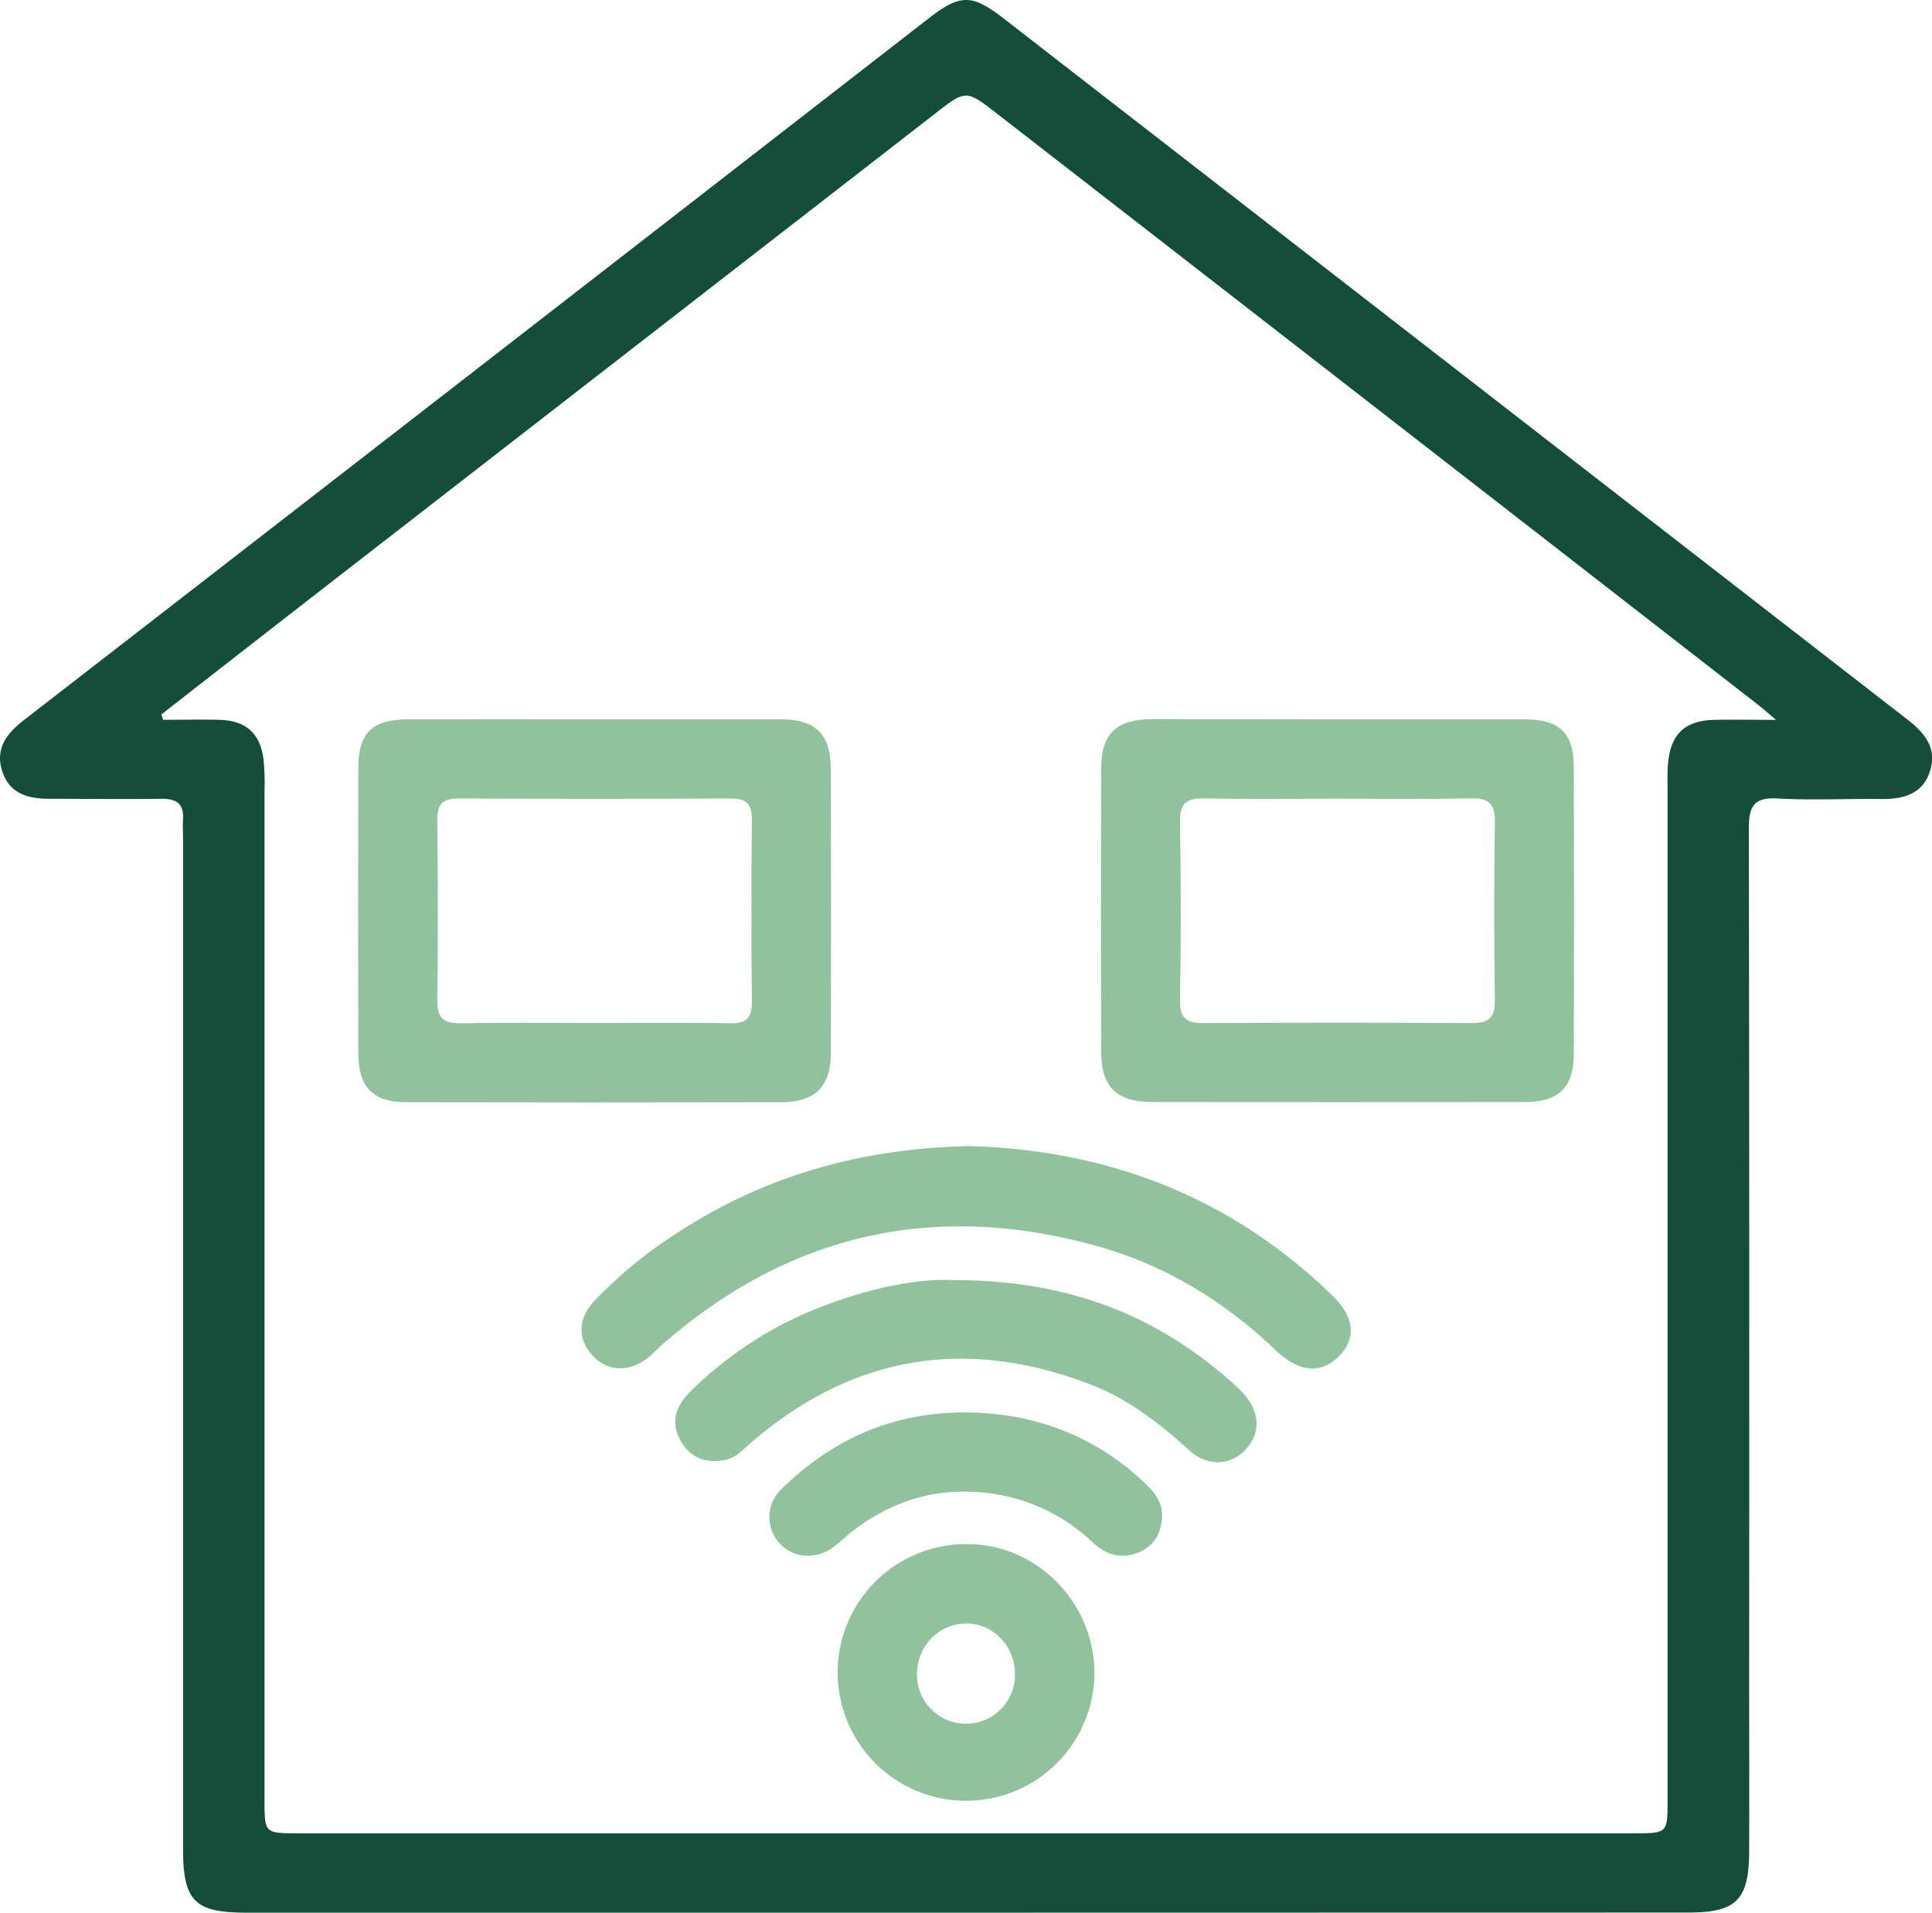
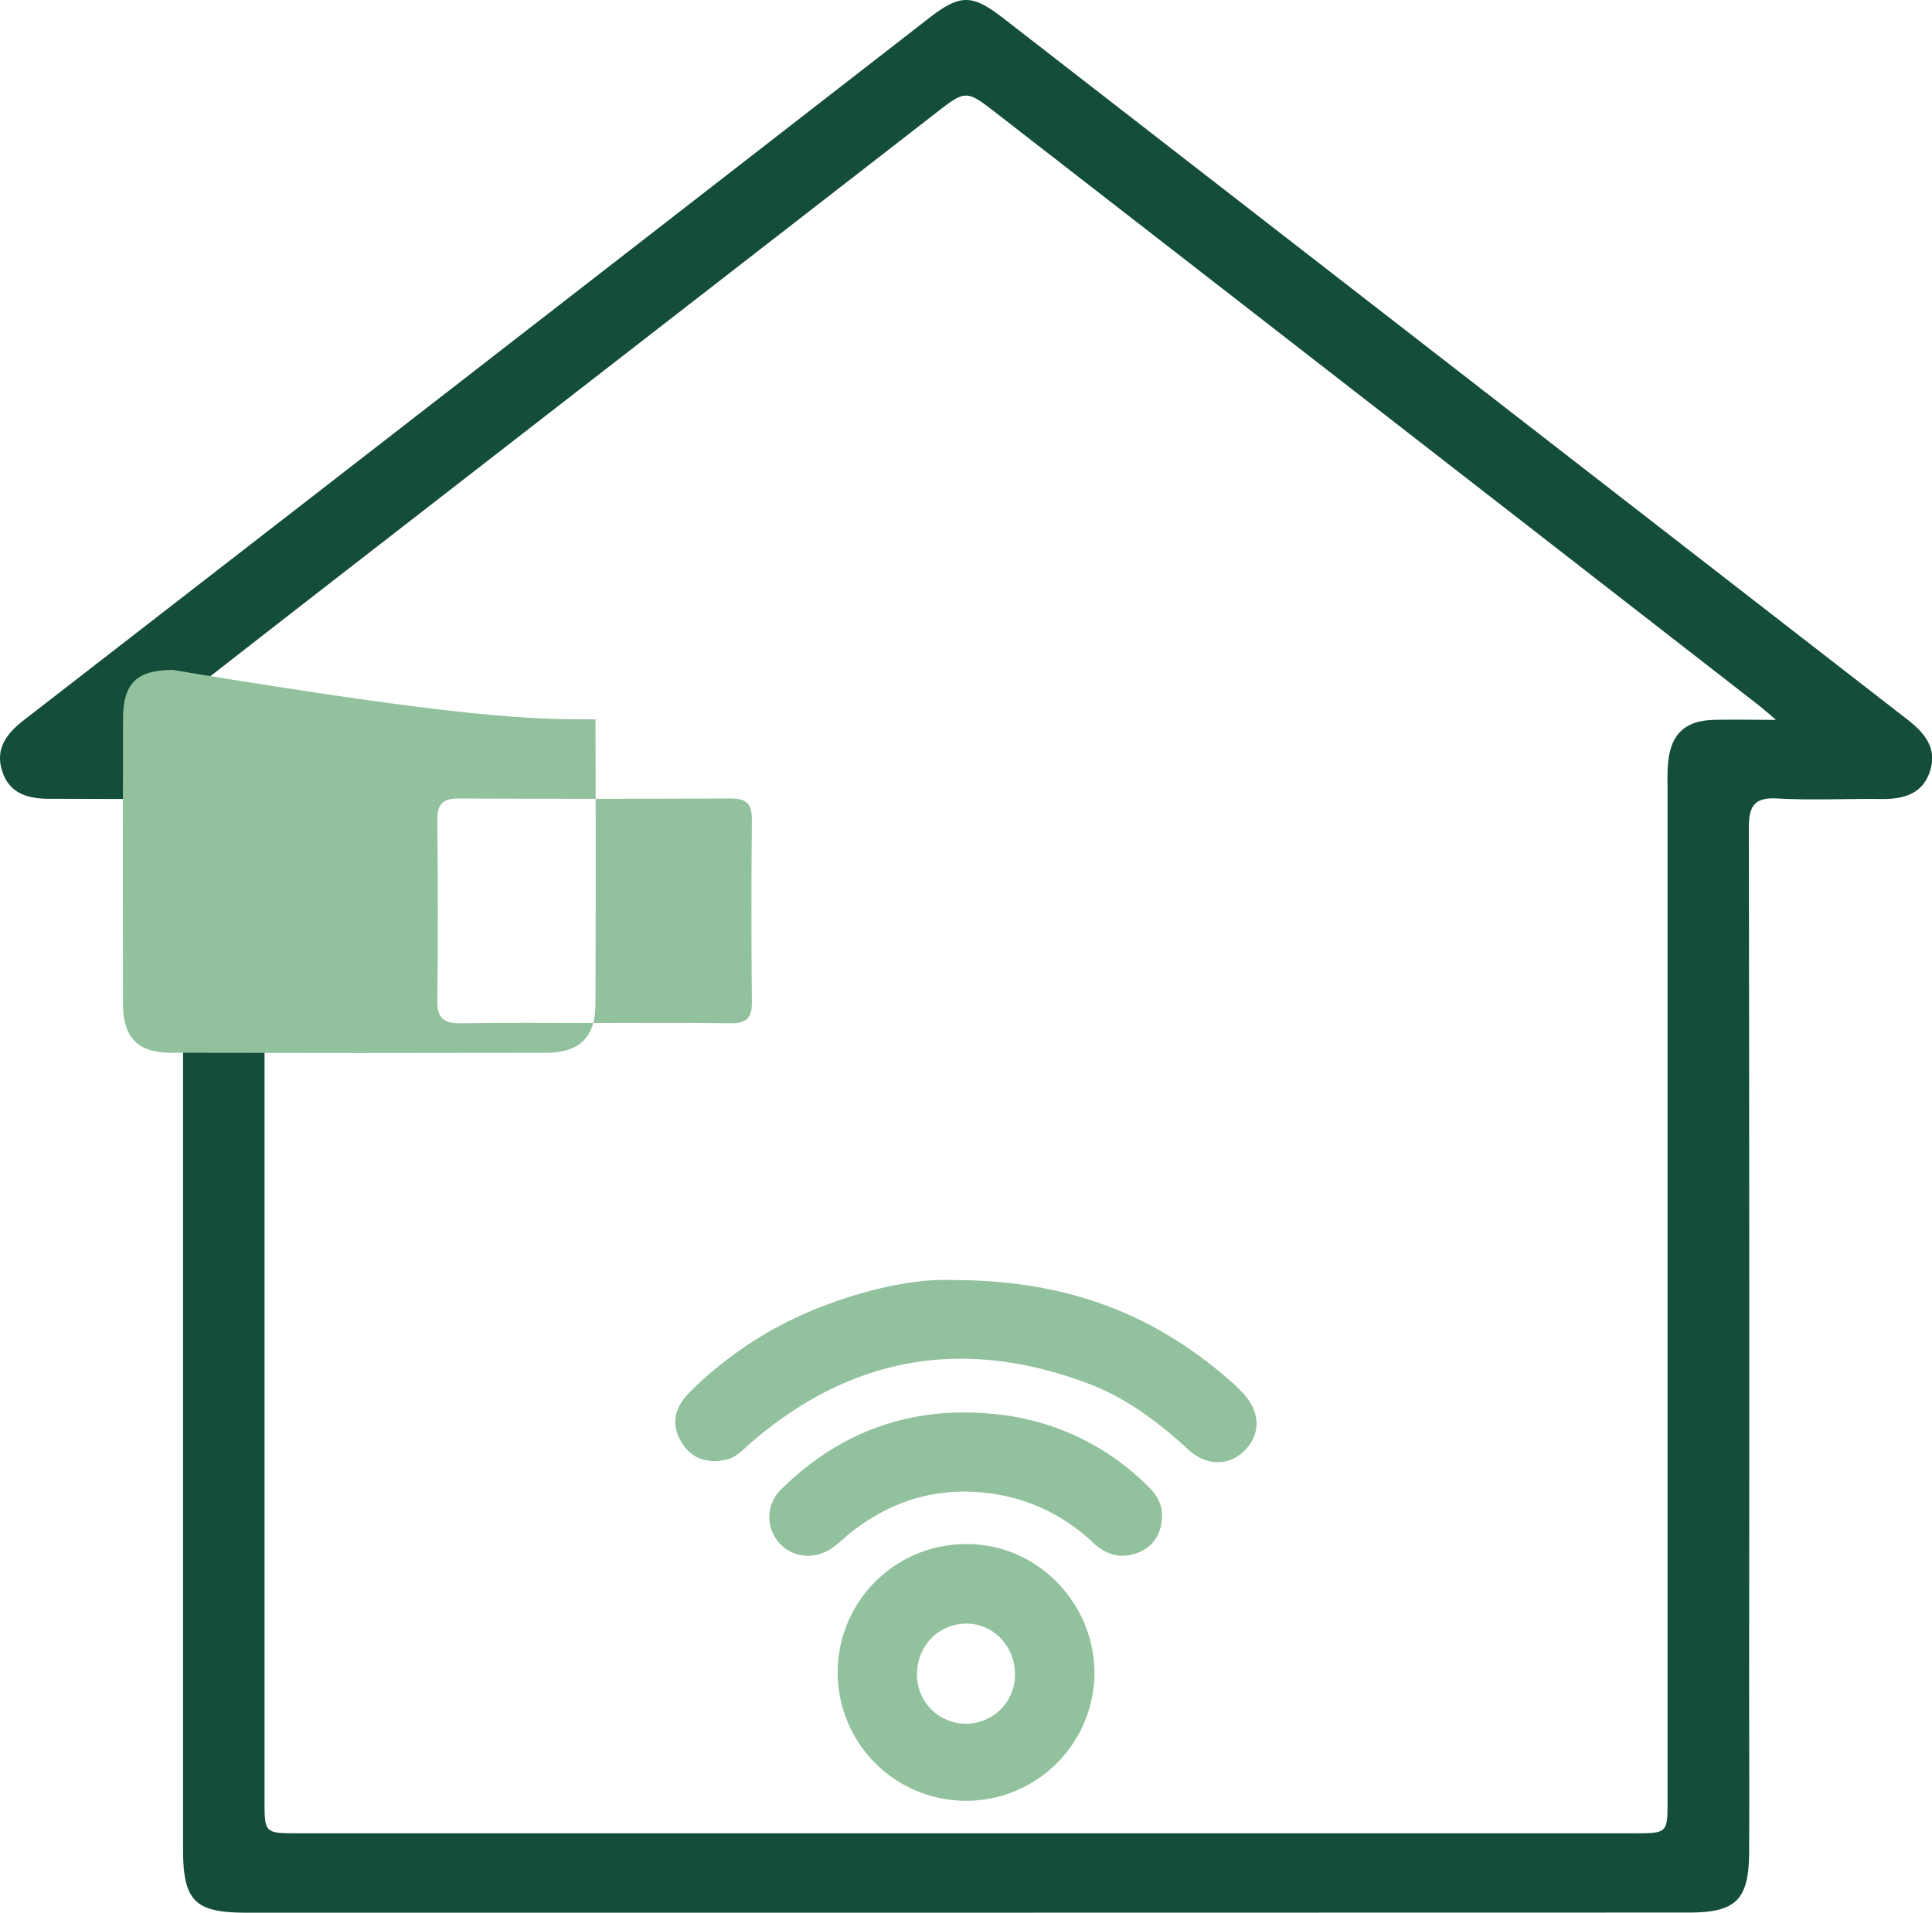
<svg xmlns="http://www.w3.org/2000/svg" viewBox="0 0 443.33 439">
  <defs>
    <style>.cls-1{fill:#144d3a;}.cls-2{fill:#91c19d;}</style>
  </defs>
  <g id="Layer_2" data-name="Layer 2">
    <g id="Layer_1-2" data-name="Layer 1">
      <path class="cls-1" d="M221.72,439H56.57C44.67,439,42,436.37,42,424.27q0-115.8,0-231.62c0-1.56-.09-3.12,0-4.67.23-3.77-1.81-4.69-5.15-4.64-8.49.11-17,0-25.45,0-4.88,0-9.12-1.1-10.84-6.18-1.77-5.25.92-8.8,5-11.94Q109.37,84.78,213.12,4.2c7.18-5.56,9.88-5.6,17-.1q103.8,80.54,207.6,161.07c4,3.12,6.85,6.62,5.13,11.89s-6.2,6.4-11.25,6.33c-8-.09-15.94.32-23.88-.13-5.76-.32-6.43,2.43-6.42,7.17q.15,96.85.07,193.71c0,13.67.06,27.35,0,41-.07,10.95-3,13.83-13.92,13.83ZM37,164l.46,1.21c4.3,0,8.6-.1,12.89,0,6.06.18,9.32,3.07,10.11,9a54.83,54.83,0,0,1,.24,7.26q0,115.83,0,231.66c0,7.64,0,7.65,7.76,7.65H374.91c7.73,0,7.74,0,7.74-7.67q0-115.58,0-231.14c0-2.25-.09-4.51.11-6.75.61-6.8,3.93-9.89,10.77-10,4.2-.09,8.4,0,14,0-2.33-2-3.35-2.87-4.42-3.7Q316,93.78,228.81,26.11c-7.17-5.58-7.18-5.52-14.28,0L75.44,134.05Q56.2,149,37,164Z" />
-       <path class="cls-2" d="M136.64,165.11c14.18,0,28.37,0,42.55,0,7.95,0,11.41,3.35,11.44,11.35q.13,32.69,0,65.38c0,7.57-3.68,11.12-11.27,11.14q-43.06.09-86.14,0c-7.62,0-11-3.49-11-11.23q-.09-32.69,0-65.38c0-8.17,3.16-11.24,11.38-11.26C107.92,165.08,122.28,165.11,136.64,165.11ZM136,234.79c10.56,0,21.12-.1,31.68.06,3.57.05,4.89-1.2,4.85-4.83q-.21-21,0-42.06c0-3.78-1.6-4.7-5-4.69q-31.15.14-62.31,0c-3.56,0-4.9,1.24-4.87,4.85.13,13.85.19,27.7,0,41.54-.06,4.3,1.72,5.27,5.58,5.2C115.93,234.67,126,234.79,136,234.79Z" />
-       <path class="cls-2" d="M306.87,165.11c14.36,0,28.72,0,43.08,0,7.91,0,11.16,3.15,11.18,10.92q.11,33,0,65.91c0,7.62-3.49,11-11.21,11q-42.81.08-85.63,0c-8,0-11.56-3.48-11.59-11.32q-.13-32.7,0-65.39c0-7.89,3.56-11.14,11.62-11.17C278.51,165.08,292.69,165.11,306.87,165.11Zm0,18.2c-10.22,0-20.43.13-30.64-.06-4-.08-5.51,1.18-5.45,5.33.21,13.68.23,27.35,0,41-.07,4.27,1.6,5.27,5.5,5.25q30.64-.21,61.28,0c4,0,5.53-1.13,5.47-5.3q-.31-20.51,0-41c.06-4.21-1.59-5.36-5.52-5.29C327.28,183.44,317.07,183.31,306.86,183.31Z" />
-       <path class="cls-2" d="M222.36,263.05c31.71.87,60.16,11.6,83.59,34.52,5,4.91,5.28,10,1,14-4.13,3.84-8.93,3.36-14.2-1.66-11.74-11.17-25.24-19.48-40.85-23.86-37.14-10.43-70.45-3.06-99.65,22.31-1.18,1-2.22,2.2-3.43,3.17-4.5,3.57-9.59,3.32-13-.58s-3.16-8.43.75-12.57A103.24,103.24,0,0,1,155,283.24C175.17,269.92,197.52,263.59,222.36,263.05Z" />
+       <path class="cls-2" d="M136.64,165.11q.13,32.69,0,65.38c0,7.57-3.68,11.12-11.27,11.14q-43.06.09-86.14,0c-7.62,0-11-3.49-11-11.23q-.09-32.69,0-65.38c0-8.17,3.16-11.24,11.38-11.26C107.92,165.08,122.28,165.11,136.64,165.11ZM136,234.79c10.56,0,21.12-.1,31.68.06,3.57.05,4.89-1.2,4.85-4.83q-.21-21,0-42.06c0-3.78-1.6-4.7-5-4.69q-31.15.14-62.31,0c-3.56,0-4.9,1.24-4.87,4.85.13,13.85.19,27.7,0,41.54-.06,4.3,1.72,5.27,5.58,5.2C115.93,234.67,126,234.79,136,234.79Z" />
      <path class="cls-2" d="M218.84,293.81c26.13,0,46.09,7.91,63.32,23a36.86,36.86,0,0,1,3.35,3.26c3.66,4.17,3.75,8.93.32,12.63s-8.75,4-13,.13C266,326.6,258.72,321,250,317.67c-28.61-10.91-54.65-6.53-77.86,13.63-1.7,1.47-3.22,3.24-5.52,3.74-4.33.94-8-.23-10.3-4.12-2.5-4.19-1.38-8,1.87-11.31a87.51,87.51,0,0,1,32.21-20.4C200.59,295.45,211.08,293.4,218.84,293.81Z" />
      <path class="cls-2" d="M251.14,384a29.46,29.46,0,1,1-29.28-29.6C237.85,354.36,251.09,367.74,251.14,384Zm-18.23.21c-.07-6.57-5.13-11.7-11.42-11.56s-11.14,5.27-11.08,11.9a11.25,11.25,0,1,0,22.5-.34Z" />
      <path class="cls-2" d="M266.65,348.07c-.12,3.57-1.59,6.42-4.85,8-4.05,1.94-7.79,1-11-2a42,42,0,0,0-20.89-10.87c-13.25-2.52-25,.62-35.41,9.14a46.1,46.1,0,0,1-3.59,3c-4.14,2.77-9.21,2.17-12.22-1.34a8.85,8.85,0,0,1,.65-12.24c13.67-13.46,30.22-19.21,49.22-17.17a57.39,57.39,0,0,1,34.22,15.91C265,342.57,266.75,344.82,266.65,348.07Z" />
    </g>
  </g>
</svg>